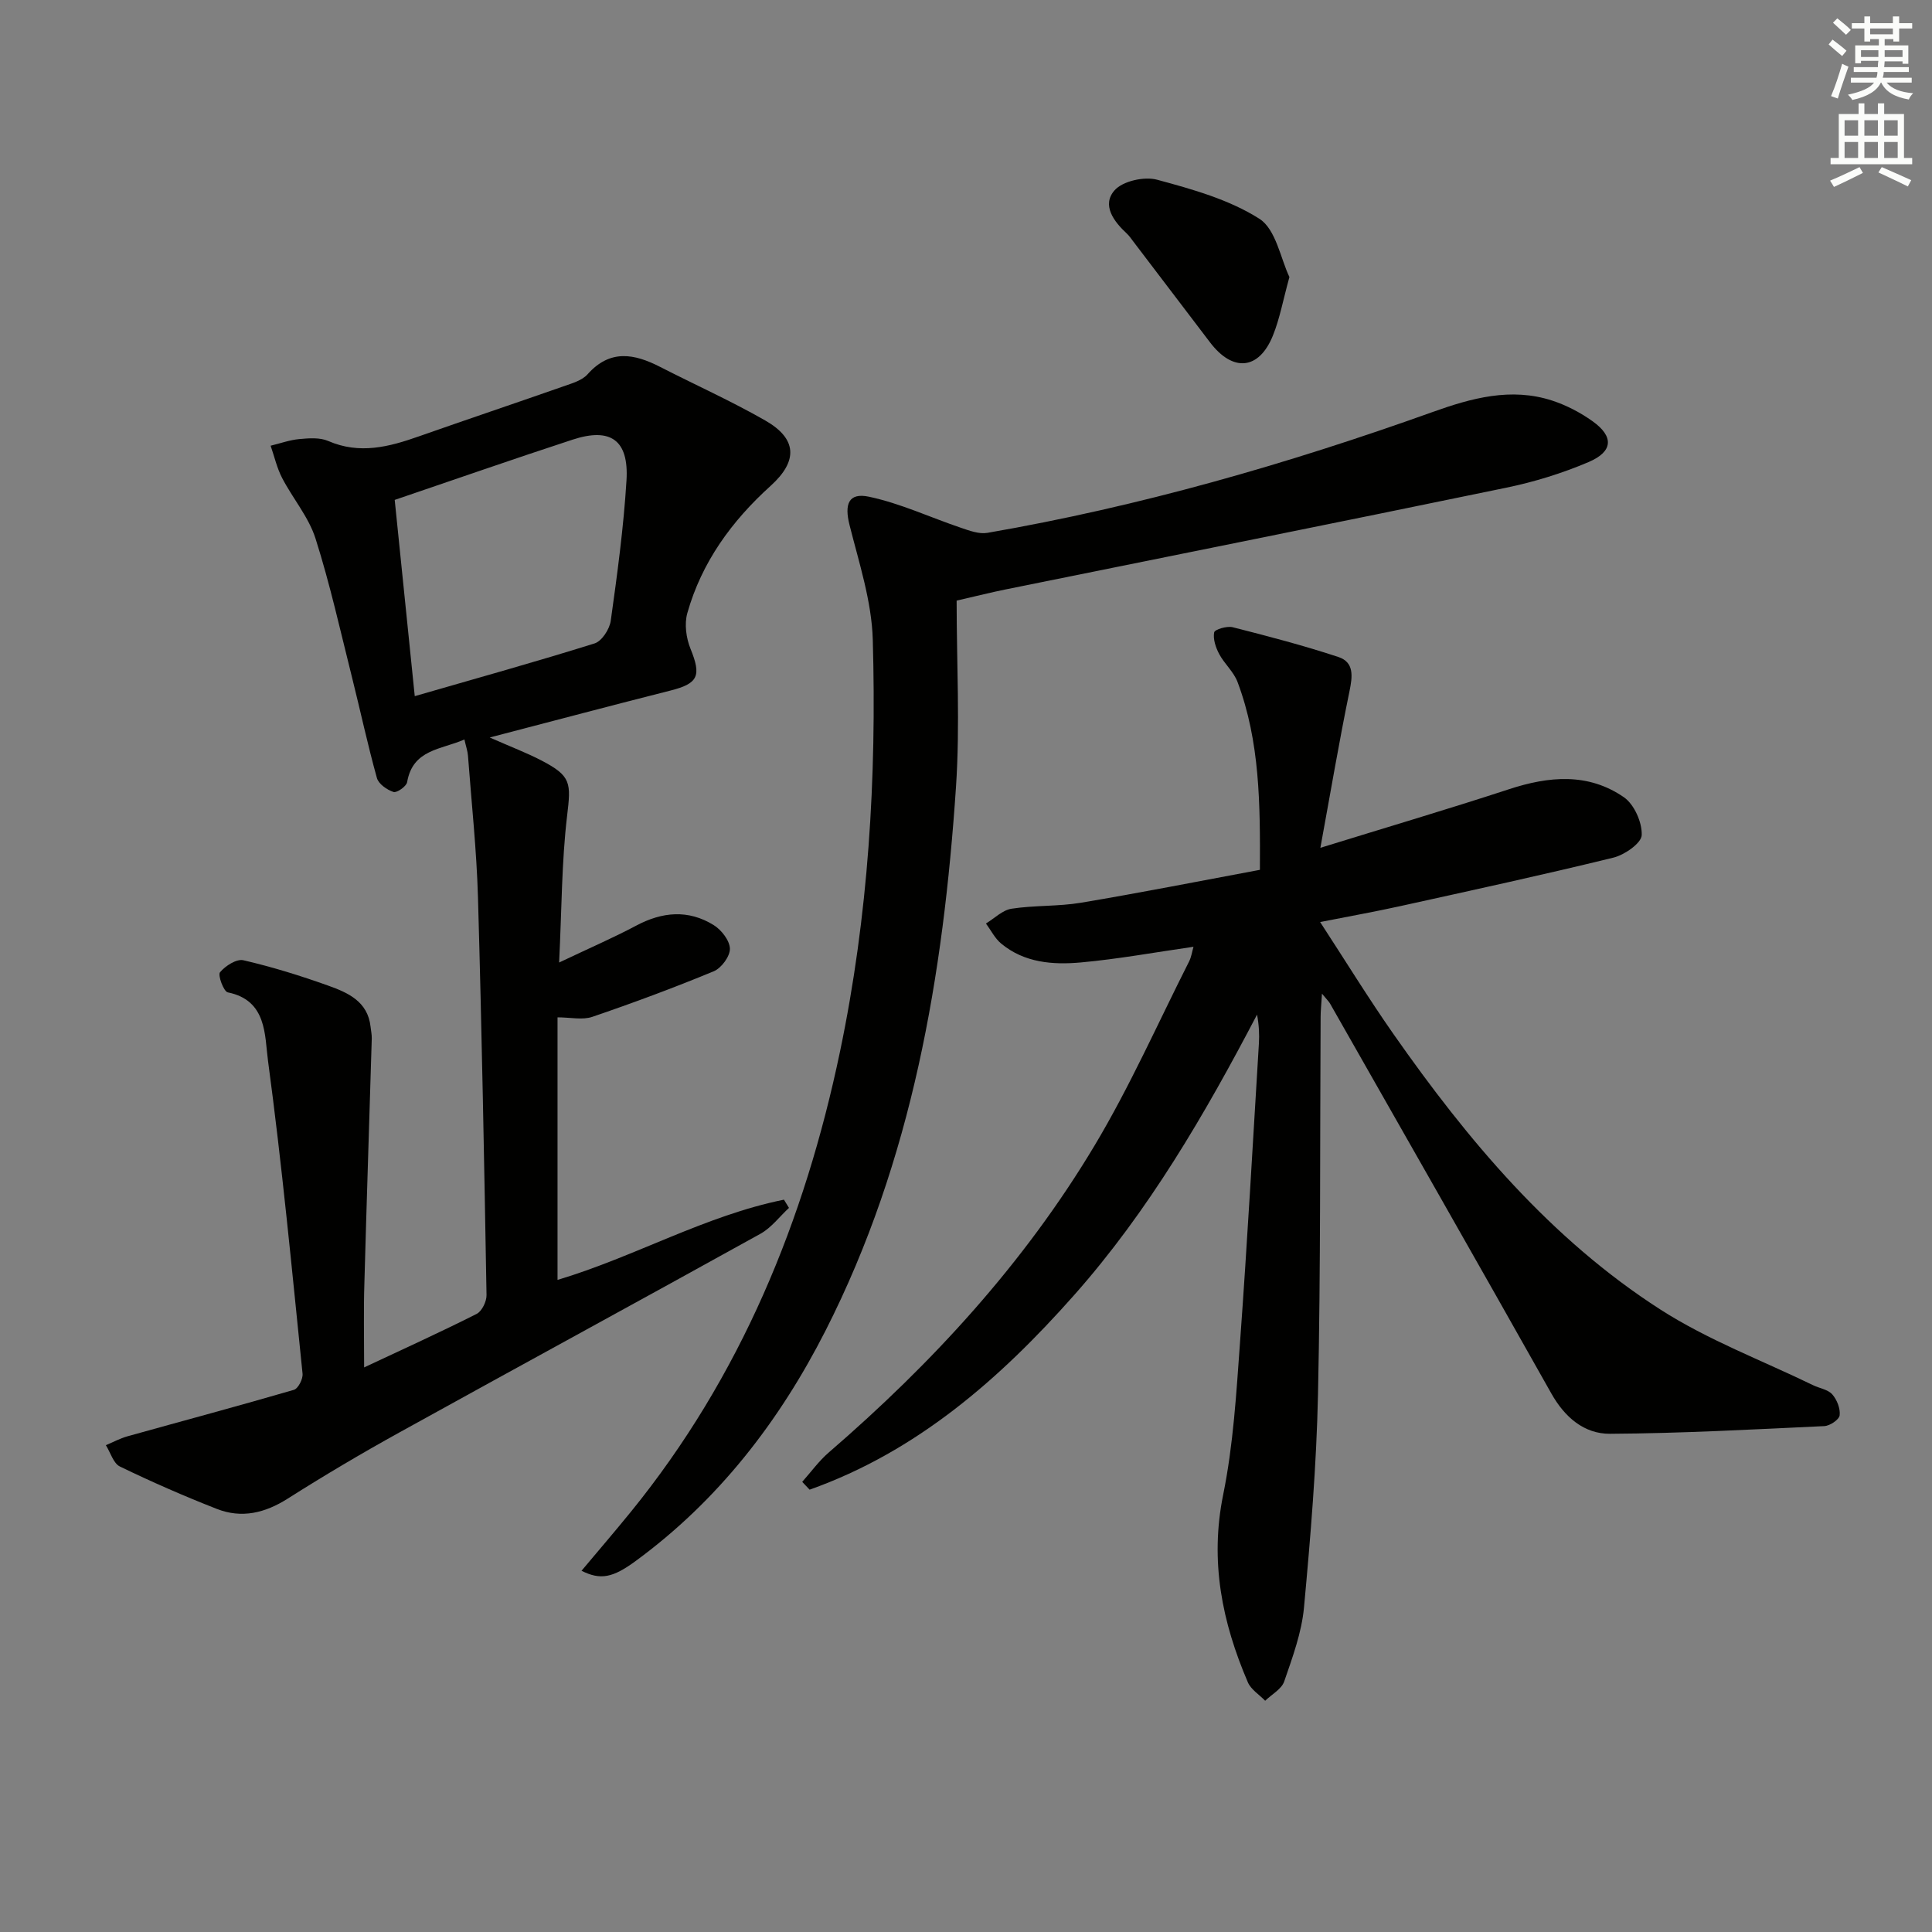
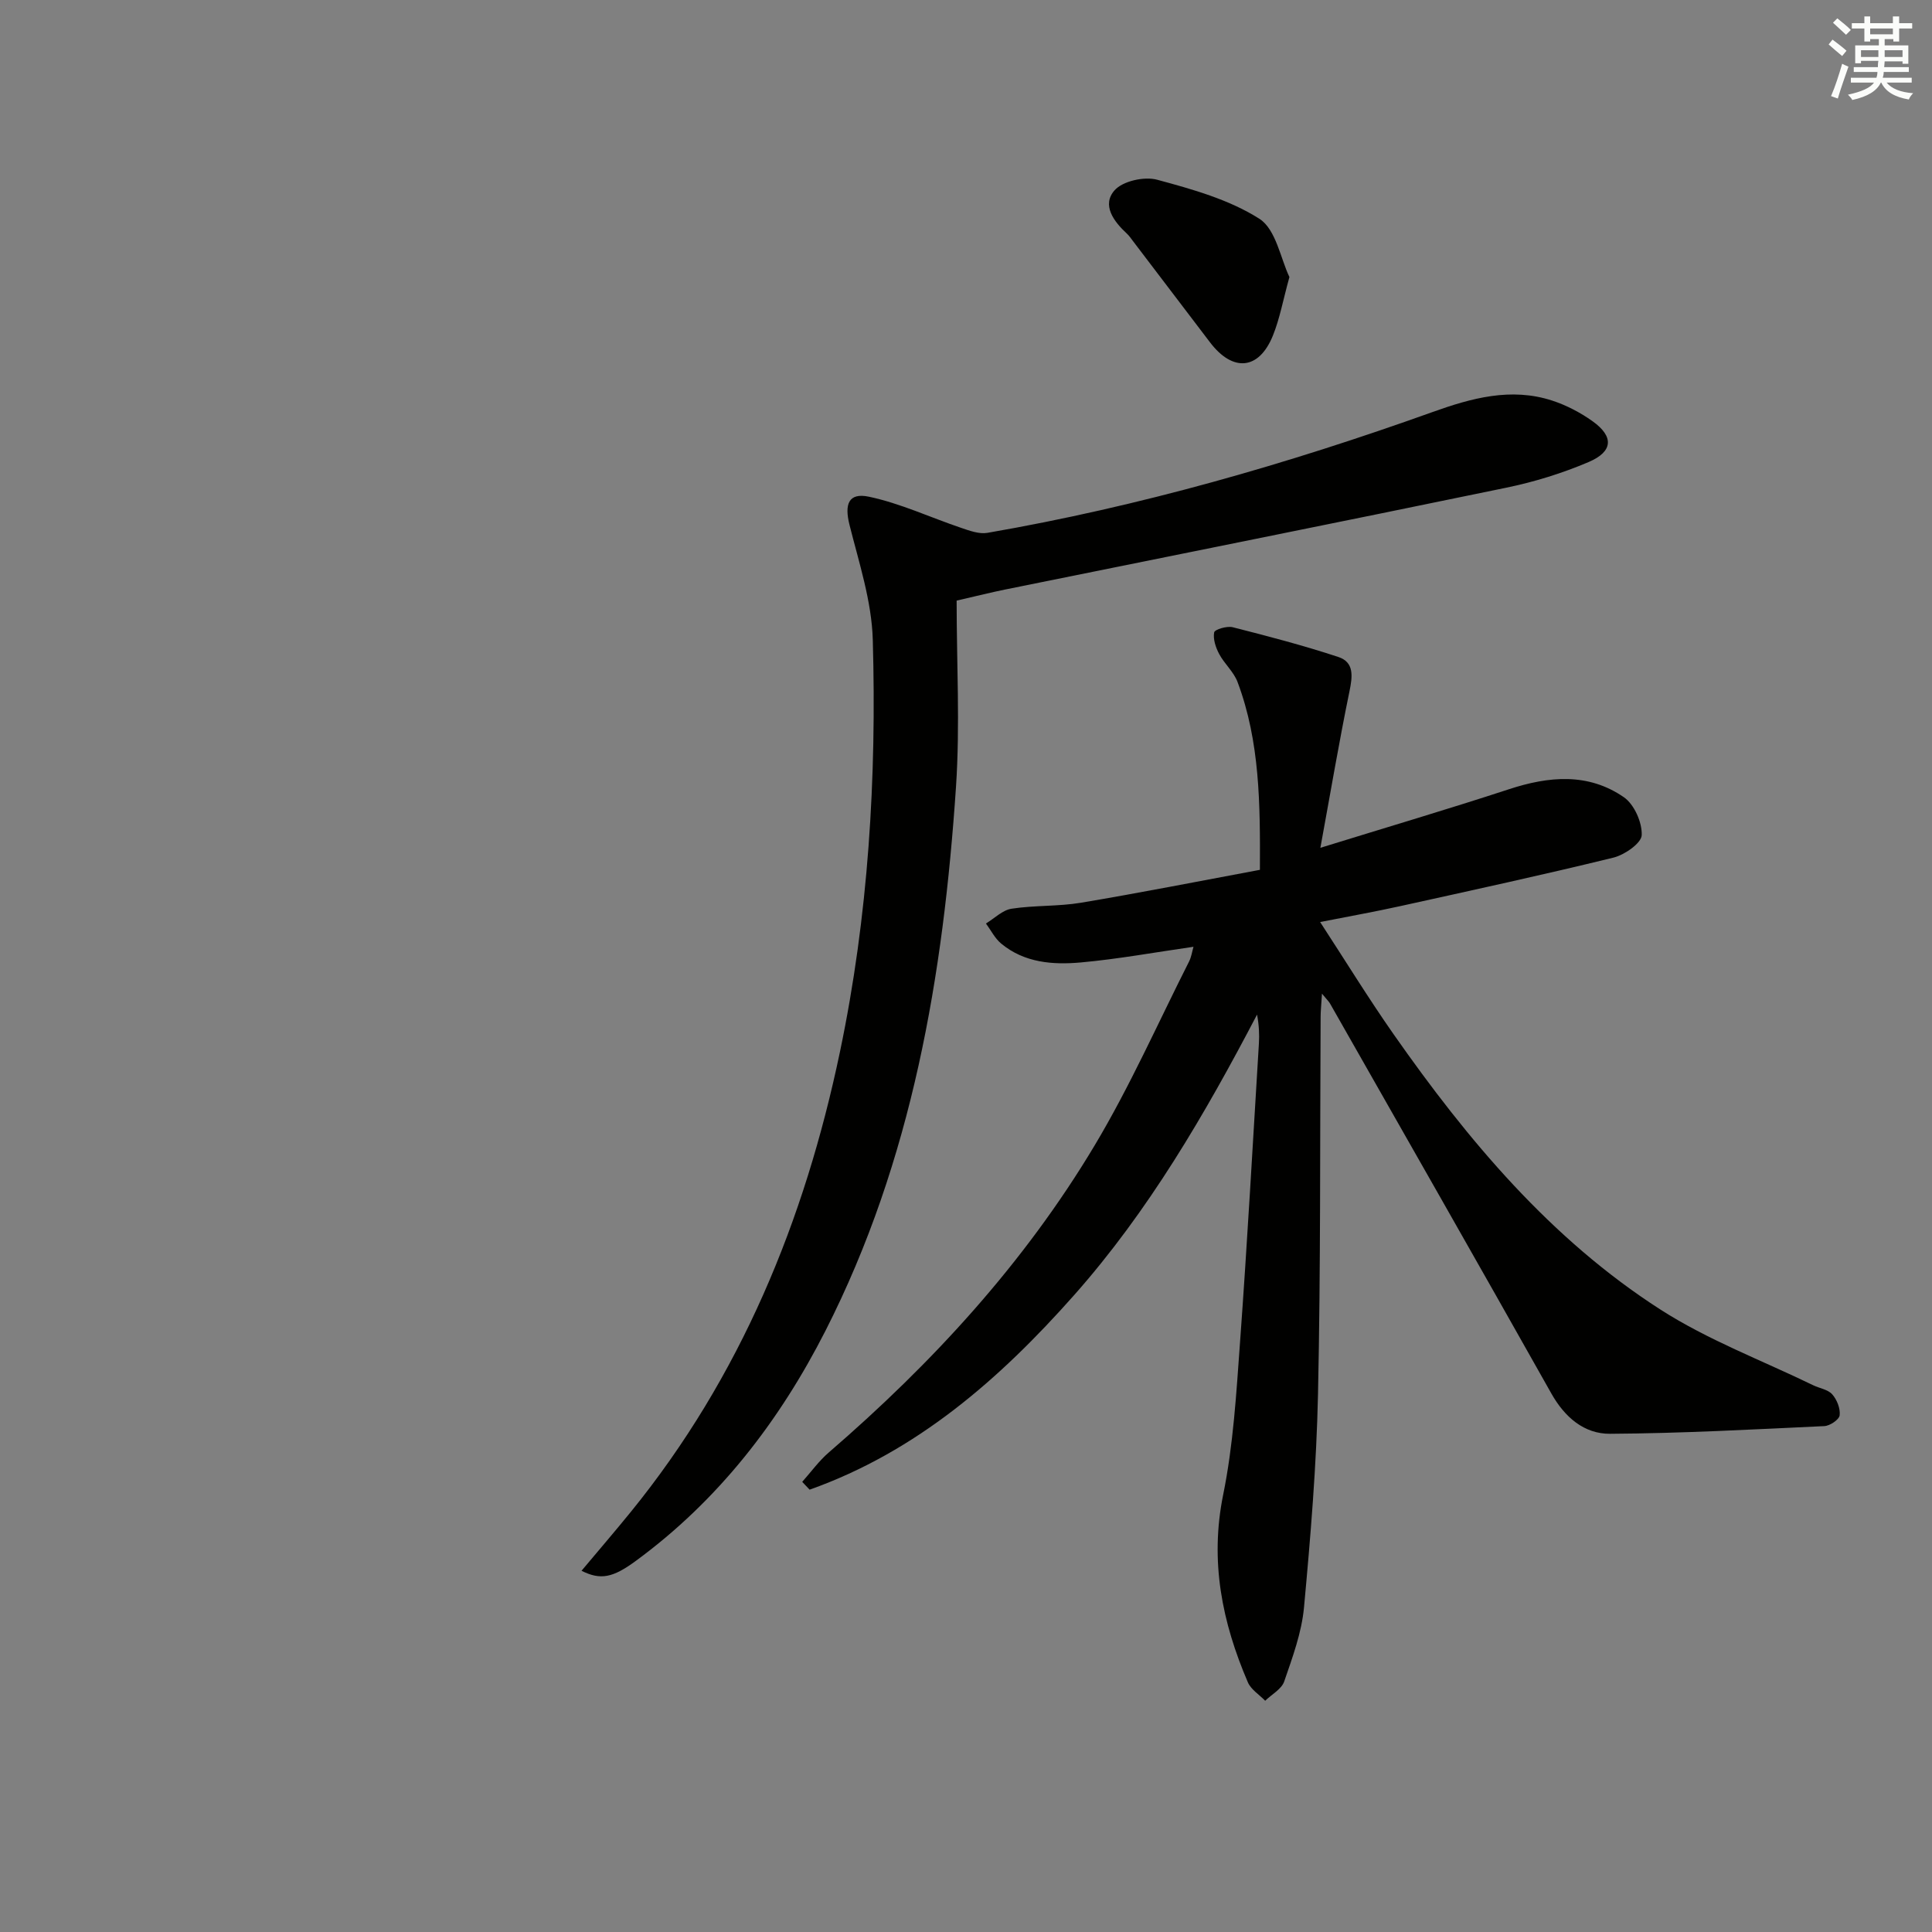
<svg xmlns="http://www.w3.org/2000/svg" enable-background="new 0 0 400 400" viewBox="0 0 400 400">
  <rect x="0" y="0" width="400" height="400" fill="#808080" stroke="none" />
  <g fill="#010100">
-     <path d="m273.7 205.73c-.14 2.32-.28 3.59-.28 4.87-.15 25.99.02 51.99-.54 77.98-.31 14.75-1.54 29.51-2.9 44.21-.48 5.21-2.38 10.34-4.1 15.34-.55 1.59-2.59 2.68-3.94 3.99-1.22-1.26-2.93-2.31-3.58-3.81-5.34-12.43-7.91-25.07-5.12-38.82 2.11-10.36 2.73-21.07 3.5-31.66 1.5-20.57 2.64-41.16 3.9-61.74.12-1.94.02-3.89-.38-6.03-10.79 20.62-22.43 40.65-37.89 58.1-15.38 17.36-32.56 32.38-54.75 40.26-.51-.54-1.02-1.08-1.53-1.62 1.83-2.05 3.46-4.33 5.52-6.1 21.44-18.5 40.45-39.19 55.01-63.53 7.32-12.23 13.12-25.36 19.57-38.11.48-.96.63-2.09.91-3.04-7.95 1.14-15.58 2.54-23.28 3.24-5.82.53-11.74.09-16.56-3.92-1.29-1.08-2.1-2.74-3.13-4.14 1.76-1.06 3.42-2.77 5.3-3.06 4.74-.73 9.65-.45 14.38-1.24 12.25-2.05 24.43-4.46 37.04-6.81.06-13.61.02-26.52-4.63-38.89-.79-2.11-2.72-3.76-3.8-5.79-.72-1.35-1.3-3.09-1.04-4.48.11-.61 2.65-1.37 3.83-1.07 7.35 1.86 14.69 3.79 21.88 6.16 3.32 1.1 2.94 4.03 2.3 7.13-2.13 10.34-3.89 20.77-6.02 32.38 13.8-4.27 26.47-8.01 39.02-12.12 8.28-2.72 16.42-3.46 23.82 1.65 2.14 1.48 3.79 5.21 3.69 7.84-.06 1.67-3.54 4.09-5.85 4.66-14.65 3.59-29.4 6.79-44.13 10.04-5.16 1.14-10.36 2.07-16.6 3.3 5.29 8.11 10.03 15.83 15.21 23.23 15.37 21.95 32.51 42.4 55.26 57.01 9.83 6.31 21.01 10.51 31.59 15.65 1.33.65 3.07.88 3.96 1.89.98 1.1 1.71 2.95 1.54 4.35-.11.89-2.02 2.18-3.18 2.23-14.78.69-29.57 1.5-44.36 1.59-5.37.03-9.39-3.43-12.16-8.36-15.17-26.94-30.5-53.8-45.79-80.68-.2-.39-.57-.73-1.69-2.08z" />
-     <path d="m75.39 283.11c8.38-3.94 15.91-7.35 23.29-11.08 1.09-.55 2.08-2.58 2.05-3.91-.48-27.44-.98-54.89-1.77-82.32-.28-9.79-1.34-19.56-2.07-29.33-.07-.96-.41-1.91-.74-3.37-4.81 2.13-10.68 2-11.86 8.84-.15.87-2.14 2.26-2.82 2.03-1.36-.45-3.1-1.66-3.44-2.91-1.91-6.86-3.4-13.83-5.13-20.74-2.42-9.64-4.57-19.38-7.58-28.84-1.42-4.45-4.71-8.28-6.91-12.52-1.08-2.08-1.6-4.44-2.38-6.68 1.99-.48 3.97-1.2 5.99-1.38 1.96-.18 4.21-.35 5.93.4 6.5 2.82 12.58 1.23 18.76-.95 10.01-3.52 20.07-6.9 30.09-10.41 1.71-.6 3.73-1.19 4.85-2.45 4.66-5.24 9.67-4.27 15.04-1.52 7.24 3.71 14.69 7.05 21.75 11.09 6.6 3.78 6.81 8.37 1.12 13.52-8.07 7.29-14.29 15.83-17.26 26.37-.63 2.23-.24 5.14.65 7.34 2.3 5.64 1.63 7.23-4.17 8.69-12.01 3.03-23.98 6.22-37.39 9.71 4.56 2.01 7.74 3.21 10.73 4.77 6.2 3.23 6.1 4.64 5.29 11.47-1.13 9.5-1.1 19.14-1.65 30.35 6.22-2.96 11.18-5.1 15.94-7.63 5.42-2.89 10.81-3.37 16.06-.12 1.6.99 3.33 3.21 3.36 4.9.02 1.59-1.78 4.02-3.36 4.67-8.27 3.42-16.67 6.54-25.14 9.43-2.04.69-4.52.1-7.19.1v54.36c15.97-4.77 30.57-13.32 46.88-16.61.35.57.69 1.14 1.04 1.7-1.96 1.81-3.64 4.1-5.91 5.36-24.86 13.78-49.84 27.35-74.71 41.11-7.85 4.34-15.59 8.92-23.17 13.73-4.7 2.98-9.51 4.14-14.65 2.13-6.8-2.66-13.51-5.6-20.08-8.78-1.36-.66-1.96-2.91-2.91-4.42 1.48-.62 2.91-1.4 4.44-1.83 11.5-3.21 23.03-6.29 34.49-9.63.88-.26 1.91-2.26 1.79-3.35-2.21-21.63-4.26-43.29-7.16-64.84-.7-5.2-.19-12.47-8.32-14.1-.85-.17-2.1-3.56-1.61-4.16 1.1-1.33 3.43-2.82 4.85-2.49 5.95 1.38 11.82 3.2 17.57 5.26 4.06 1.45 8.17 3.26 8.75 8.49.09.82.27 1.65.25 2.46-.5 16.91-1.07 33.83-1.53 50.74-.18 5.49-.05 10.96-.05 17.35zm10.48-138.98c12.8-3.7 25.08-7.11 37.24-10.92 1.5-.47 3.1-2.96 3.34-4.69 1.35-9.66 2.67-19.36 3.26-29.09.5-8.32-3.29-10.98-11.15-8.41-12.32 4.03-24.56 8.31-36.84 12.48 1.33 13.03 2.72 26.67 4.15 40.63z" />
+     <path d="m273.7 205.73c-.14 2.32-.28 3.59-.28 4.87-.15 25.99.02 51.99-.54 77.98-.31 14.75-1.54 29.51-2.9 44.21-.48 5.21-2.38 10.34-4.1 15.34-.55 1.59-2.59 2.68-3.94 3.99-1.22-1.26-2.93-2.31-3.58-3.81-5.34-12.43-7.91-25.07-5.12-38.82 2.11-10.36 2.73-21.07 3.5-31.66 1.5-20.57 2.64-41.16 3.9-61.74.12-1.94.02-3.89-.38-6.03-10.79 20.62-22.43 40.65-37.89 58.1-15.38 17.36-32.56 32.38-54.75 40.26-.51-.54-1.02-1.08-1.53-1.62 1.83-2.05 3.46-4.33 5.52-6.1 21.44-18.5 40.45-39.19 55.01-63.53 7.32-12.23 13.12-25.36 19.57-38.11.48-.96.63-2.09.91-3.04-7.95 1.14-15.58 2.54-23.28 3.24-5.82.53-11.74.09-16.56-3.92-1.29-1.08-2.1-2.74-3.13-4.14 1.76-1.06 3.42-2.77 5.3-3.06 4.74-.73 9.65-.45 14.38-1.24 12.25-2.05 24.43-4.46 37.04-6.81.06-13.61.02-26.52-4.63-38.89-.79-2.11-2.72-3.76-3.8-5.79-.72-1.35-1.3-3.09-1.04-4.48.11-.61 2.65-1.37 3.83-1.07 7.35 1.86 14.69 3.79 21.88 6.16 3.32 1.1 2.94 4.03 2.3 7.13-2.13 10.34-3.89 20.77-6.02 32.38 13.8-4.27 26.47-8.01 39.02-12.12 8.28-2.72 16.42-3.46 23.82 1.65 2.14 1.48 3.79 5.21 3.69 7.84-.06 1.67-3.54 4.09-5.85 4.66-14.65 3.59-29.4 6.79-44.13 10.04-5.16 1.14-10.36 2.07-16.6 3.3 5.29 8.11 10.03 15.83 15.21 23.23 15.37 21.95 32.51 42.4 55.26 57.01 9.83 6.31 21.01 10.51 31.59 15.65 1.33.65 3.07.88 3.96 1.89.98 1.1 1.71 2.95 1.54 4.35-.11.89-2.02 2.18-3.18 2.23-14.78.69-29.57 1.5-44.36 1.59-5.37.03-9.39-3.43-12.16-8.36-15.17-26.94-30.5-53.8-45.79-80.68-.2-.39-.57-.73-1.69-2.08" />
    <path d="m198.06 124.35c0 12.95.72 25.8-.13 38.54-2.62 39.02-9.04 77.26-27.01 112.6-9.55 18.77-22.18 35.15-39.34 47.72-4.68 3.43-7.24 3.99-11.18 2 3.47-4.14 6.9-8.13 10.22-12.21 22.72-27.98 35.97-60.28 43.29-95.26 5.89-28.14 7.6-56.67 6.79-85.3-.23-7.97-2.85-15.92-4.82-23.77-1.07-4.26-.23-6.73 4.03-5.83 6.53 1.38 12.72 4.3 19.09 6.45 1.74.59 3.73 1.33 5.44 1.03 31.48-5.45 62.07-14.24 92.12-25 8.06-2.89 16.26-5.17 24.81-2.38 2.94.96 5.83 2.47 8.35 4.27 4.43 3.16 4.28 6.27-.79 8.44-5.46 2.33-11.25 4.12-17.06 5.32-34.6 7.16-69.26 14.09-103.89 21.11-2.75.56-5.48 1.25-9.92 2.27z" />
    <path d="m266.96 57.36c-1.34 4.86-2.01 8.64-3.42 12.12-2.88 7.13-8.29 7.61-13.01 1.41-5.32-6.99-10.64-13.99-15.96-20.98-.4-.53-.78-1.09-1.26-1.54-2.73-2.52-5.24-5.91-2.56-8.96 1.69-1.93 6.17-2.92 8.82-2.2 7.3 1.97 14.91 4.1 21.18 8.09 3.43 2.2 4.39 8.27 6.21 12.06z" />
  </g>
  <path d="m378.6 9.2.8-1c.9.7 1.9 1.4 2.9 2.3l-.9 1.1c-1.1-.9-2-1.7-2.8-2.4zm.5 10.7c.9-2.1 1.6-4.3 2.3-6.7.4.2.8.4 1.3.6-.7 2.1-1.5 4.2-2.2 6.6zm.4-15.2.9-.9c1 .8 2 1.6 2.8 2.4l-1 1c-1-.9-1.9-1.8-2.7-2.5zm12.5-1.3h1.2v1.4h2.7v1.1h-2.7v2.7h-1.2v-.5h-1.8v1.3h4.9v3.8h-1.2v-.5h-3.7c0 .4-.1.9-.1 1.2h5.1v1h-5.2c0 .5-.1.9-.2 1.2h6v1h-5.2c1.1 1.3 2.9 2 5.5 2.2-.4.4-.7.8-.9 1.3-2.9-.5-4.8-1.6-5.7-3.5h-.1c-.8 1.7-2.7 2.9-5.9 3.6-.2-.4-.6-.8-.9-1.1 2.8-.6 4.6-1.4 5.4-2.5h-4.8v-1h5.3c.1-.3.2-.7.2-1.2h-4.9v-1h5c0-.4 0-.8.1-1.3h-3.6v.5h-1.2v-3.7h4.9v-1.3h-1.8v.5h-1.2v-2.7h-2.6v-1.1h2.6v-1.4h1.2v1.4h4.7v-1.4zm-6.7 8.4h3.6c0-.4 0-.9 0-1.4h-3.6zm1.9-4.7h4.7v-1.2h-4.7zm6.7 3.3h-3.7v1.4h3.7z" fill="#fbfcfa" />
-   <path d="m384.7 21.4h1.3v2.2h2.8v-2.2h1.3v2.2h4.1v9.1h1.7v1.3h-16.9v-1.3h1.7v-9.1h4.1v-2.2zm.3 13.2.7 1.2c-1.8.9-3.8 1.9-6 2.9-.2-.4-.5-.8-.8-1.3 2.4-1 4.4-2 6.1-2.8zm-3.1-6.5h2.8v-3.2h-2.8zm0 4.6h2.8v-3.3h-2.8zm4.1-4.6h2.8v-3.2h-2.8zm0 4.6h2.8v-3.3h-2.8v3.2zm3.6 1.9c2.1.9 4.1 1.8 6.1 2.7l-.7 1.3c-2.2-1.1-4.2-2-6.1-2.9zm3.3-9.7h-2.8v3.2h2.8zm-2.8 7.8h2.8v-3.3h-2.8z" fill="#fbfcfa" />
</svg>